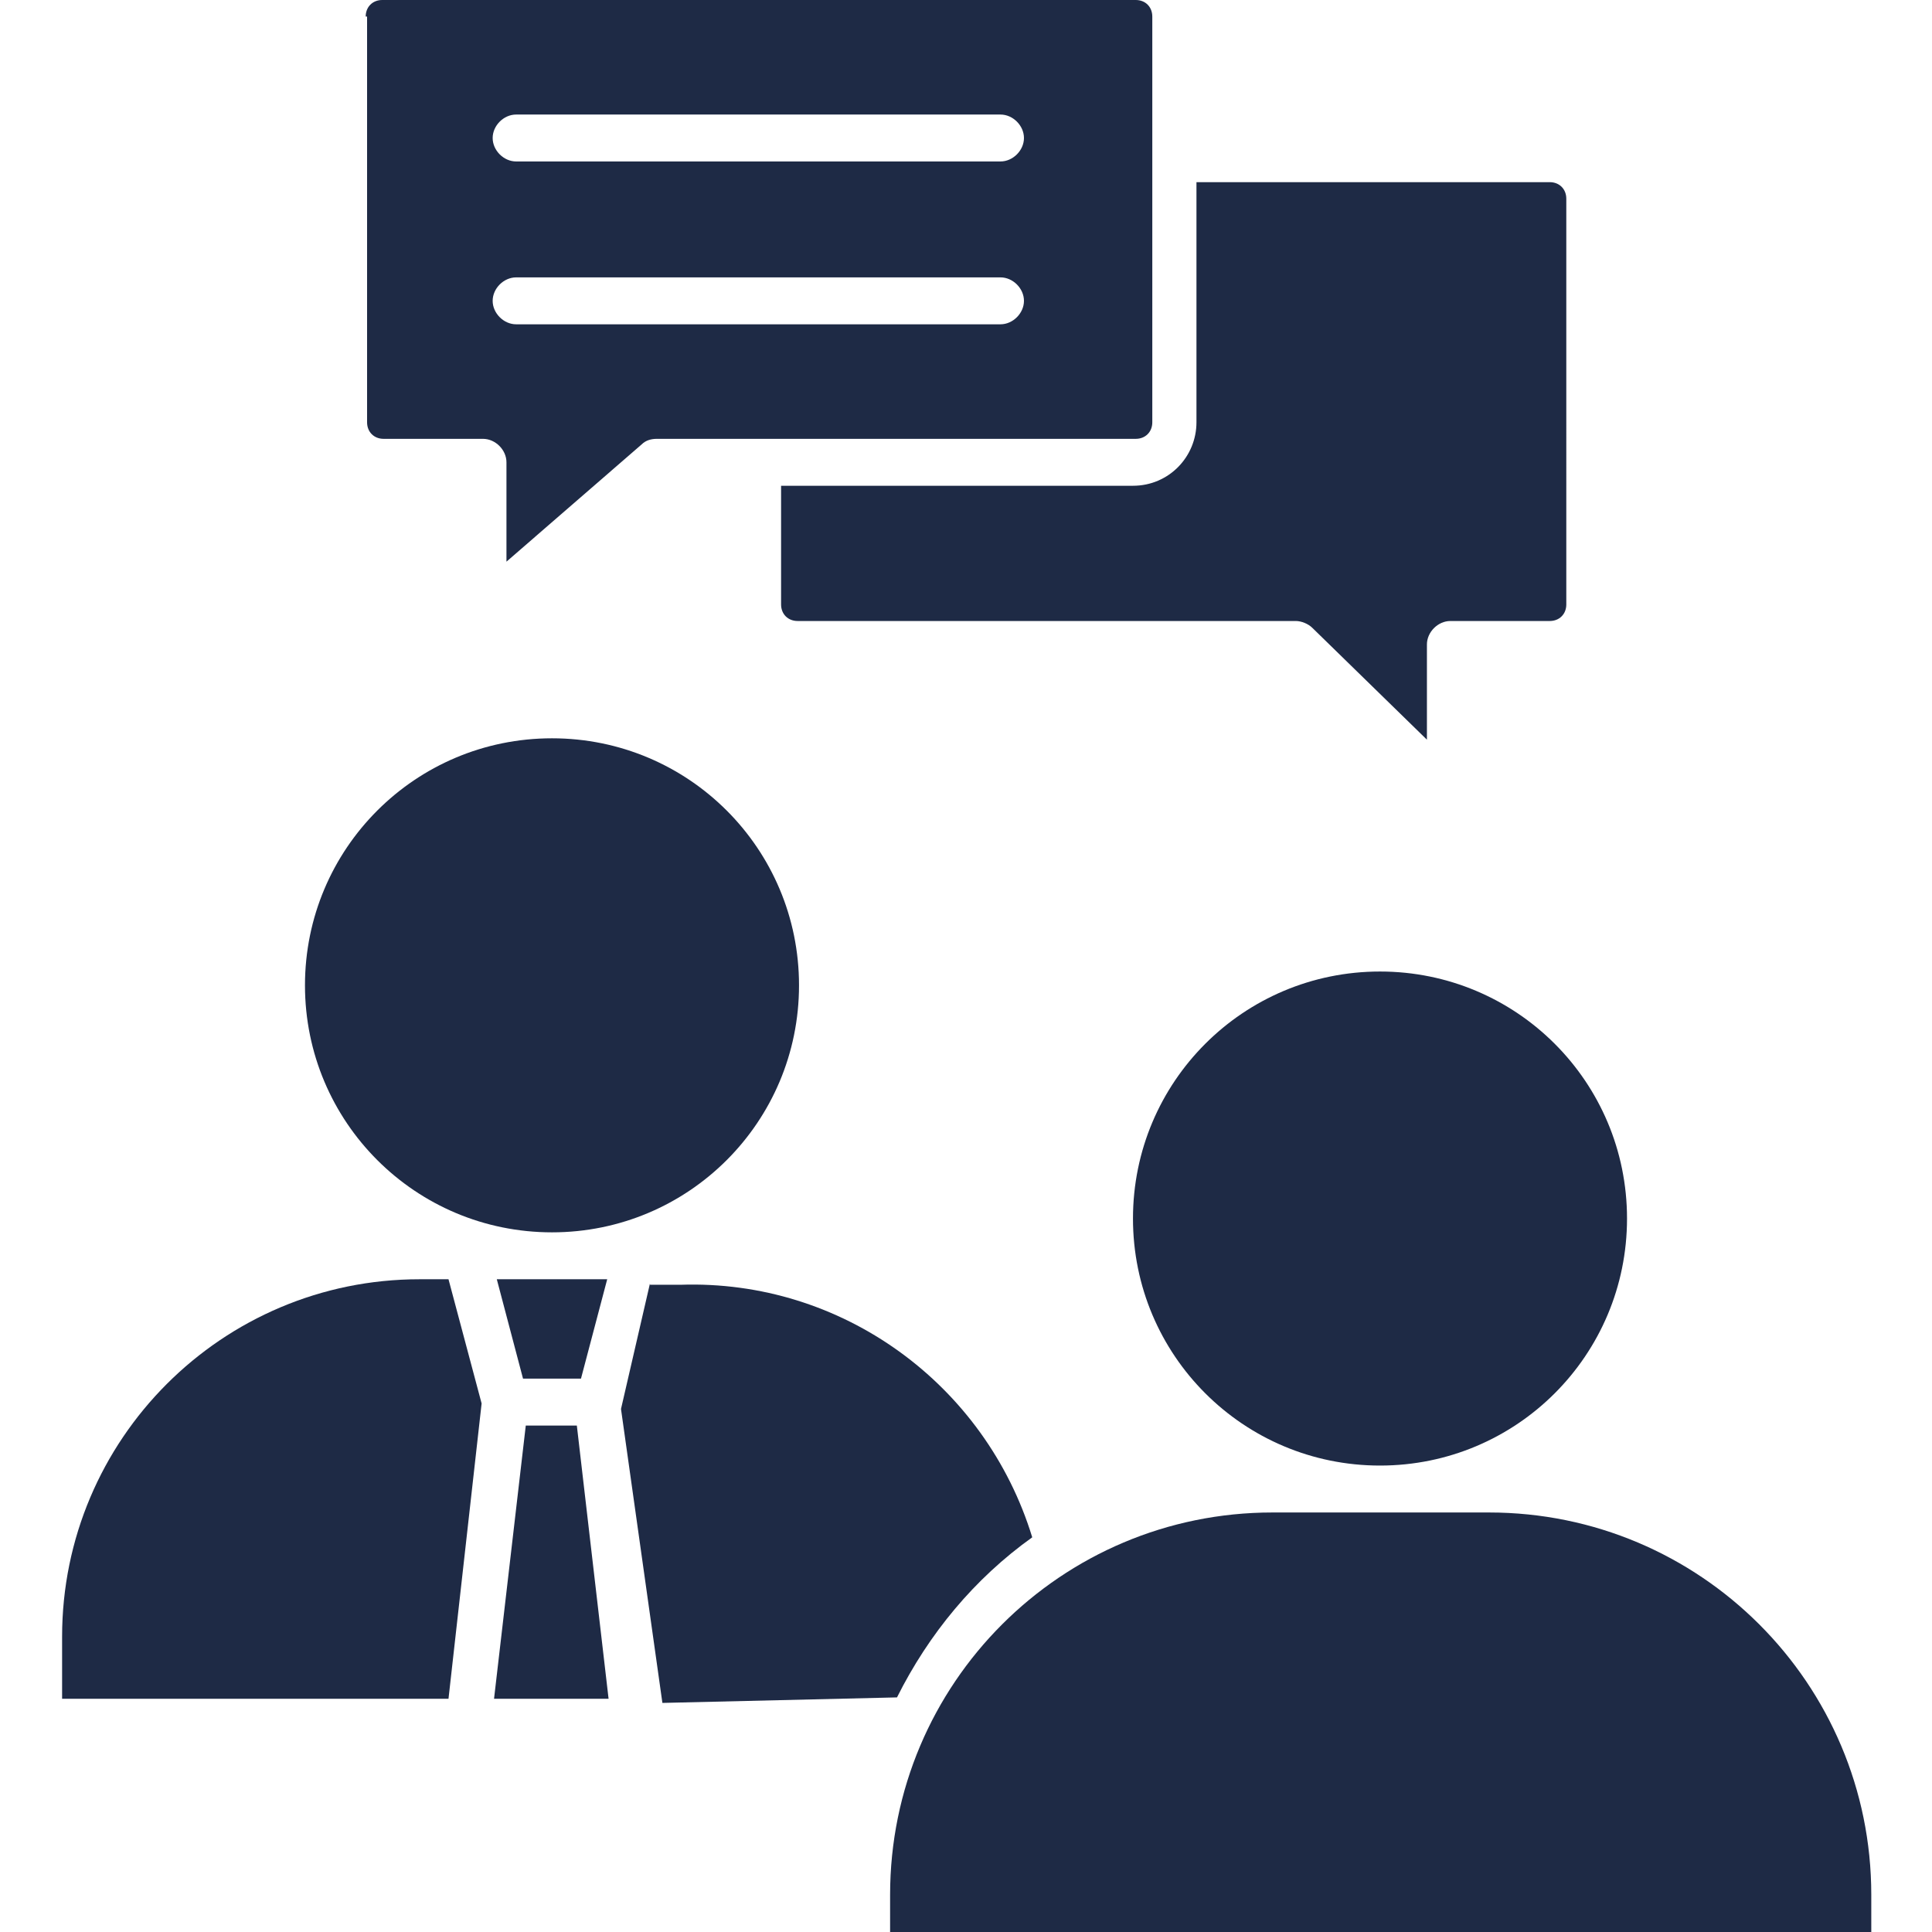
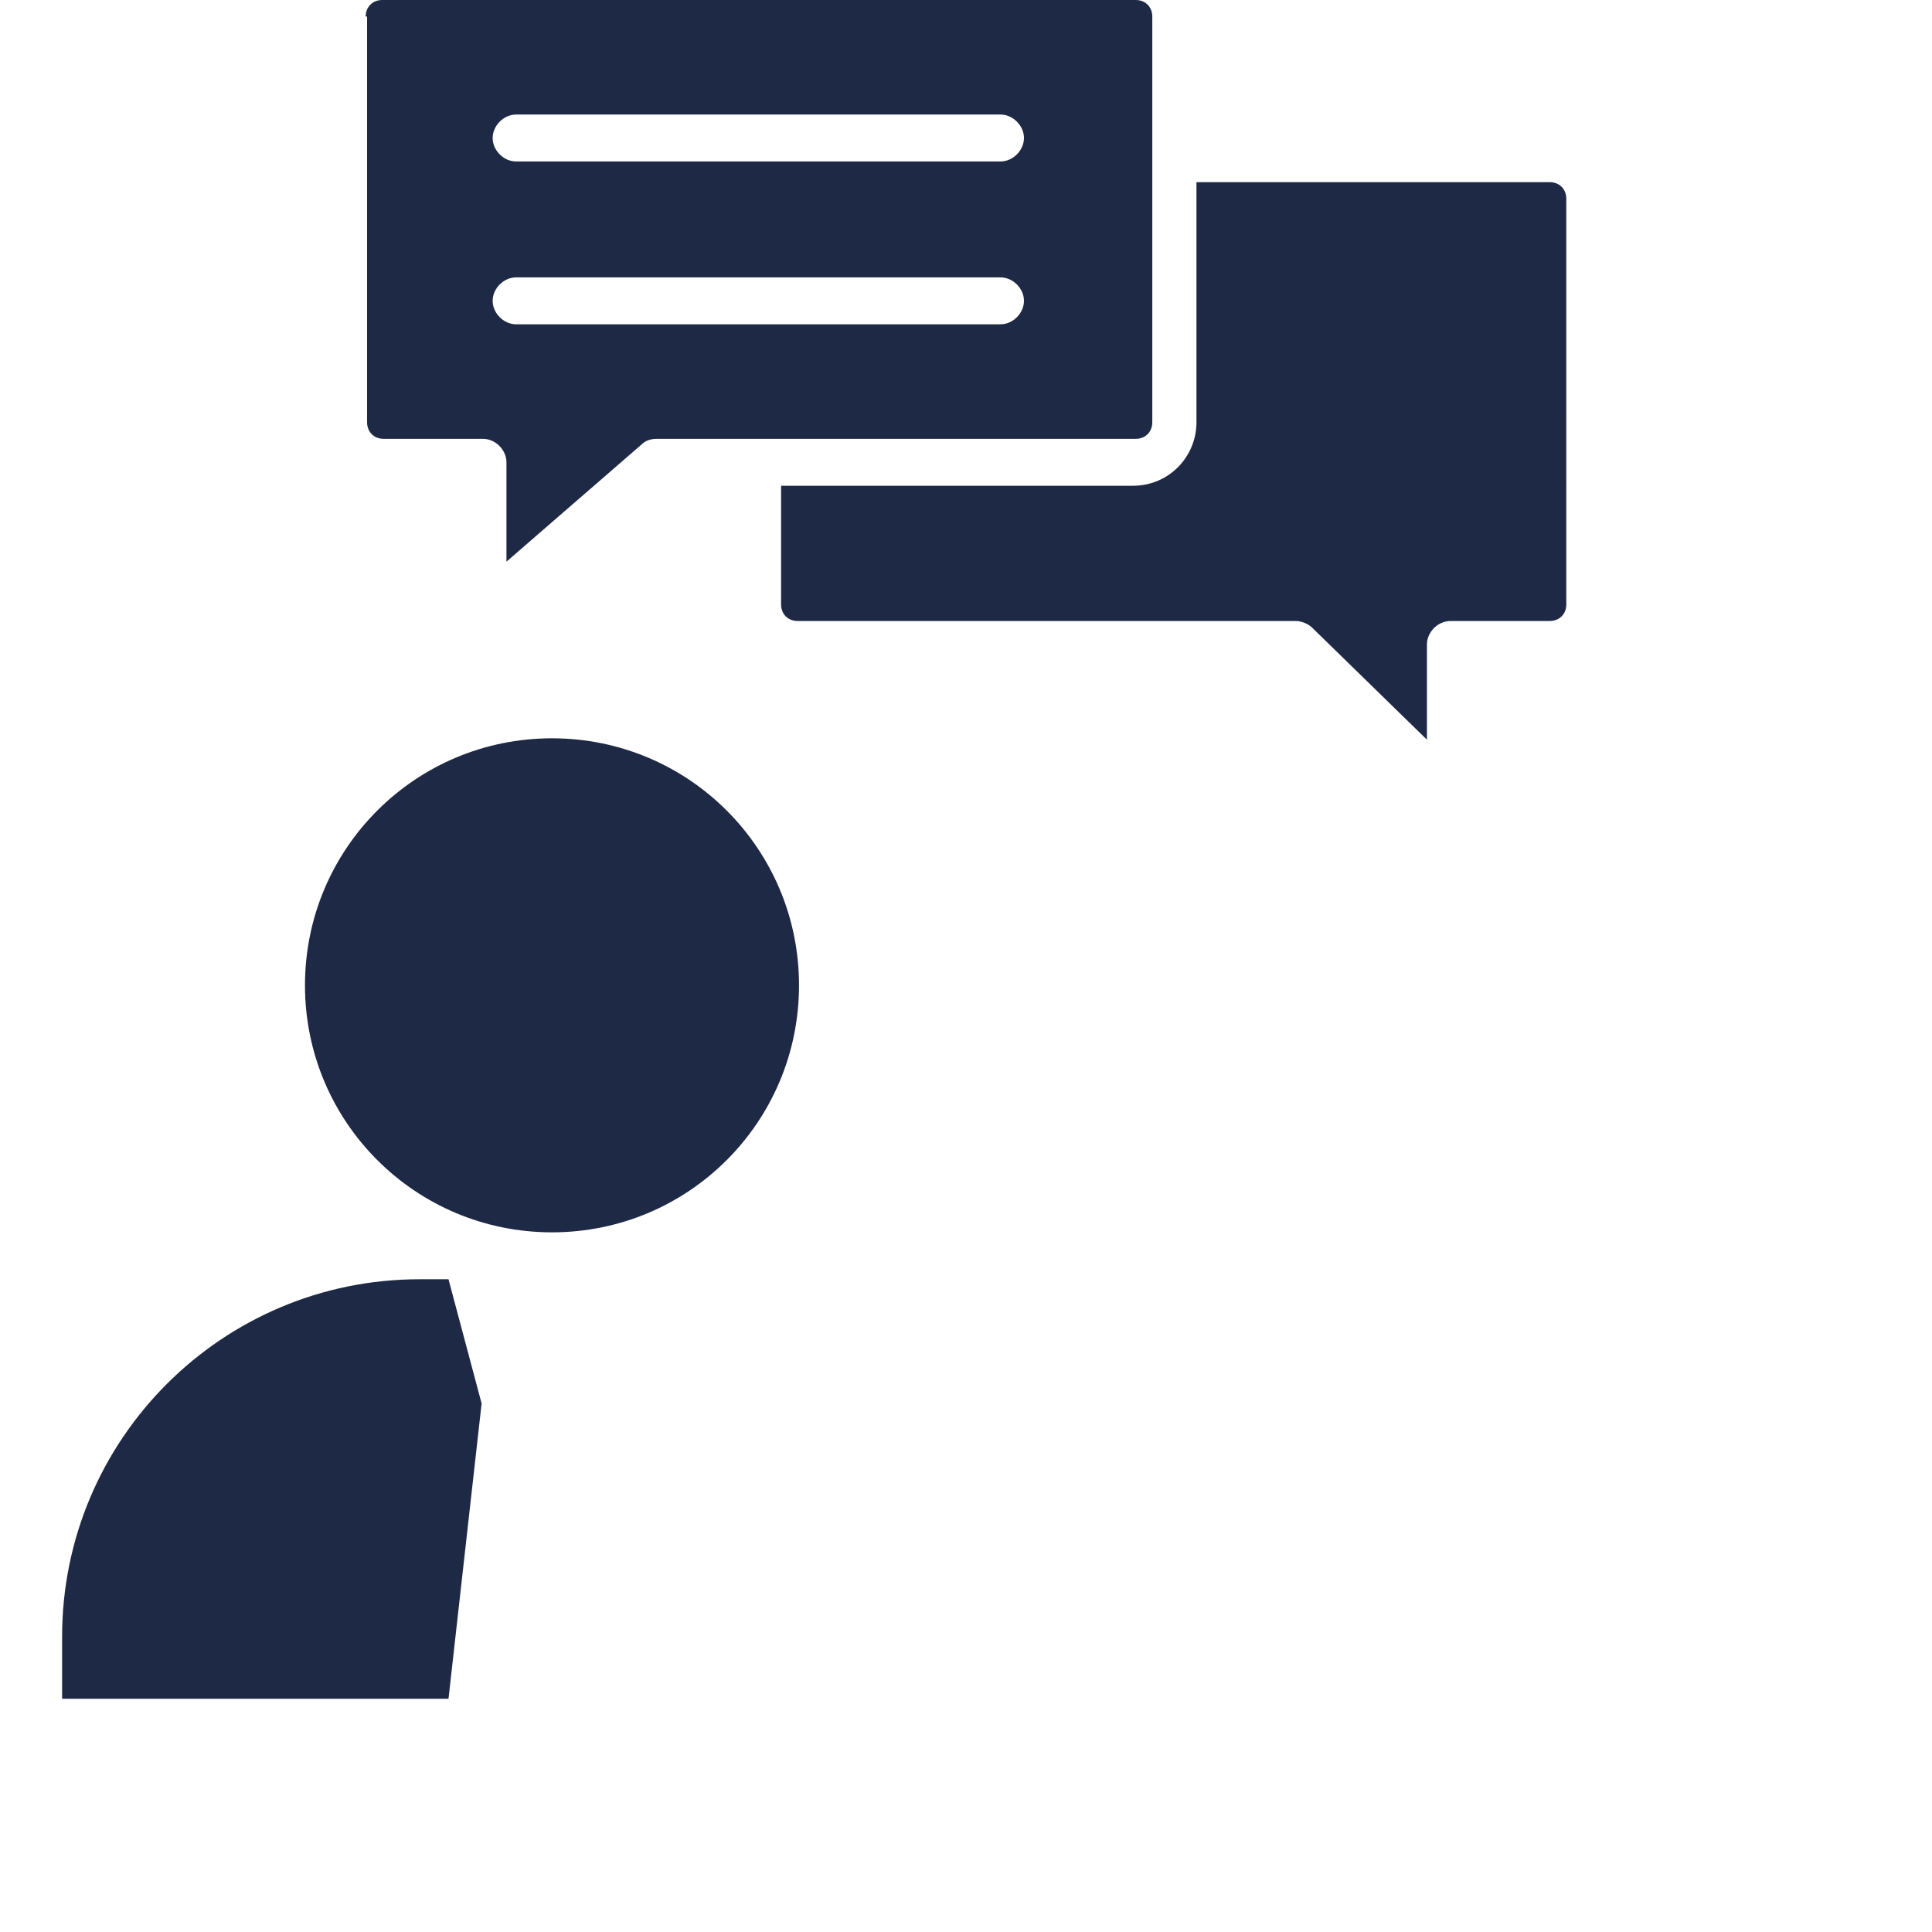
<svg xmlns="http://www.w3.org/2000/svg" id="Layer_1" version="1.1" viewBox="0 0 140 140">
  <defs>
    <style>
      .st0 {
        fill: #1e2a45;
      }
    </style>
  </defs>
  <path id="_265503312" class="st0" d="M86.7,13.2v17.4c0,2.5-2,4.6-4.6,4.6h-25.5s0,8.6,0,8.6c0,.7.5,1.2,1.2,1.2h36.1c.4,0,.9.2,1.2.5l8.3,8.1v-6.9c0-.9.8-1.7,1.7-1.7h7.2c.7,0,1.2-.5,1.2-1.2V14.4c0-.7-.5-1.2-1.2-1.2h-25.5Z" />
  <path id="_265503504" class="st0" d="M26.6,1.2v29.4c0,.7.5,1.2,1.2,1.2h7.2c.9,0,1.7.8,1.7,1.7v7.2l9.8-8.5c.3-.3.7-.4,1.1-.4h7.4s0,0,.1,0,0,0,.1,0h27.1c.7,0,1.2-.5,1.2-1.2V1.2c0-.7-.5-1.2-1.2-1.2H27.7c-.7,0-1.2.5-1.2,1.2ZM72.5,20.1c.9,0,1.7.8,1.7,1.7,0,.9-.8,1.7-1.7,1.7h-35.1c-.9,0-1.7-.8-1.7-1.7s.8-1.7,1.7-1.7h35.1ZM72.5,11.7h-35.1c-.9,0-1.7-.8-1.7-1.7s.8-1.7,1.7-1.7h35.1c.9,0,1.7.8,1.7,1.7,0,.9-.8,1.7-1.7,1.7Z" />
-   <path id="_265503576" class="st0" d="M40,53.5c-9.9,0-17.9,8-17.9,17.9,0,9.9,8,17.9,17.9,17.9,9.9,0,17.9-8,17.9-17.9s-8-17.9-17.9-17.9Z" />
-   <path id="_265503360" class="st0" d="M100,70.4c-9.9,0-17.9,8-17.9,17.9s8,17.9,17.9,17.9c9.9,0,17.9-8,17.9-17.9,0-9.9-8-17.9-17.9-17.9Z" />
-   <path id="_265503696" class="st0" d="M92.2,109.6c-15.3,0-27.7,12.4-27.7,27.7v2.7h71.1v-2.7c0-15.3-12.4-27.7-27.7-27.7h-15.6Z" />
-   <path id="_265503192" class="st0" d="M47.1,93l-2.1,9.1,3,21.3,17-.4c2.3-4.6,5.6-8.6,9.8-11.6-3.4-11.1-13.8-18.7-25.5-18.3h-2.2Z" />
+   <path id="_265503576" class="st0" d="M40,53.5c-9.9,0-17.9,8-17.9,17.9,0,9.9,8,17.9,17.9,17.9,9.9,0,17.9-8,17.9-17.9s-8-17.9-17.9-17.9" />
  <path id="_265502448" class="st0" d="M30.4,92.7c-14.3,0-25.9,11.6-25.9,25.9v4.5h28l2.4-21.4-2.4-9h-2.2Z" />
-   <path id="_265502496" class="st0" d="M38.1,103.3l-2.3,19.8h8.3l-2.3-19.8h-3.8Z" />
-   <path id="_265502400" class="st0" d="M44,92.7h-8l1.9,7.2h4.2l1.9-7.2Z" />
</svg>